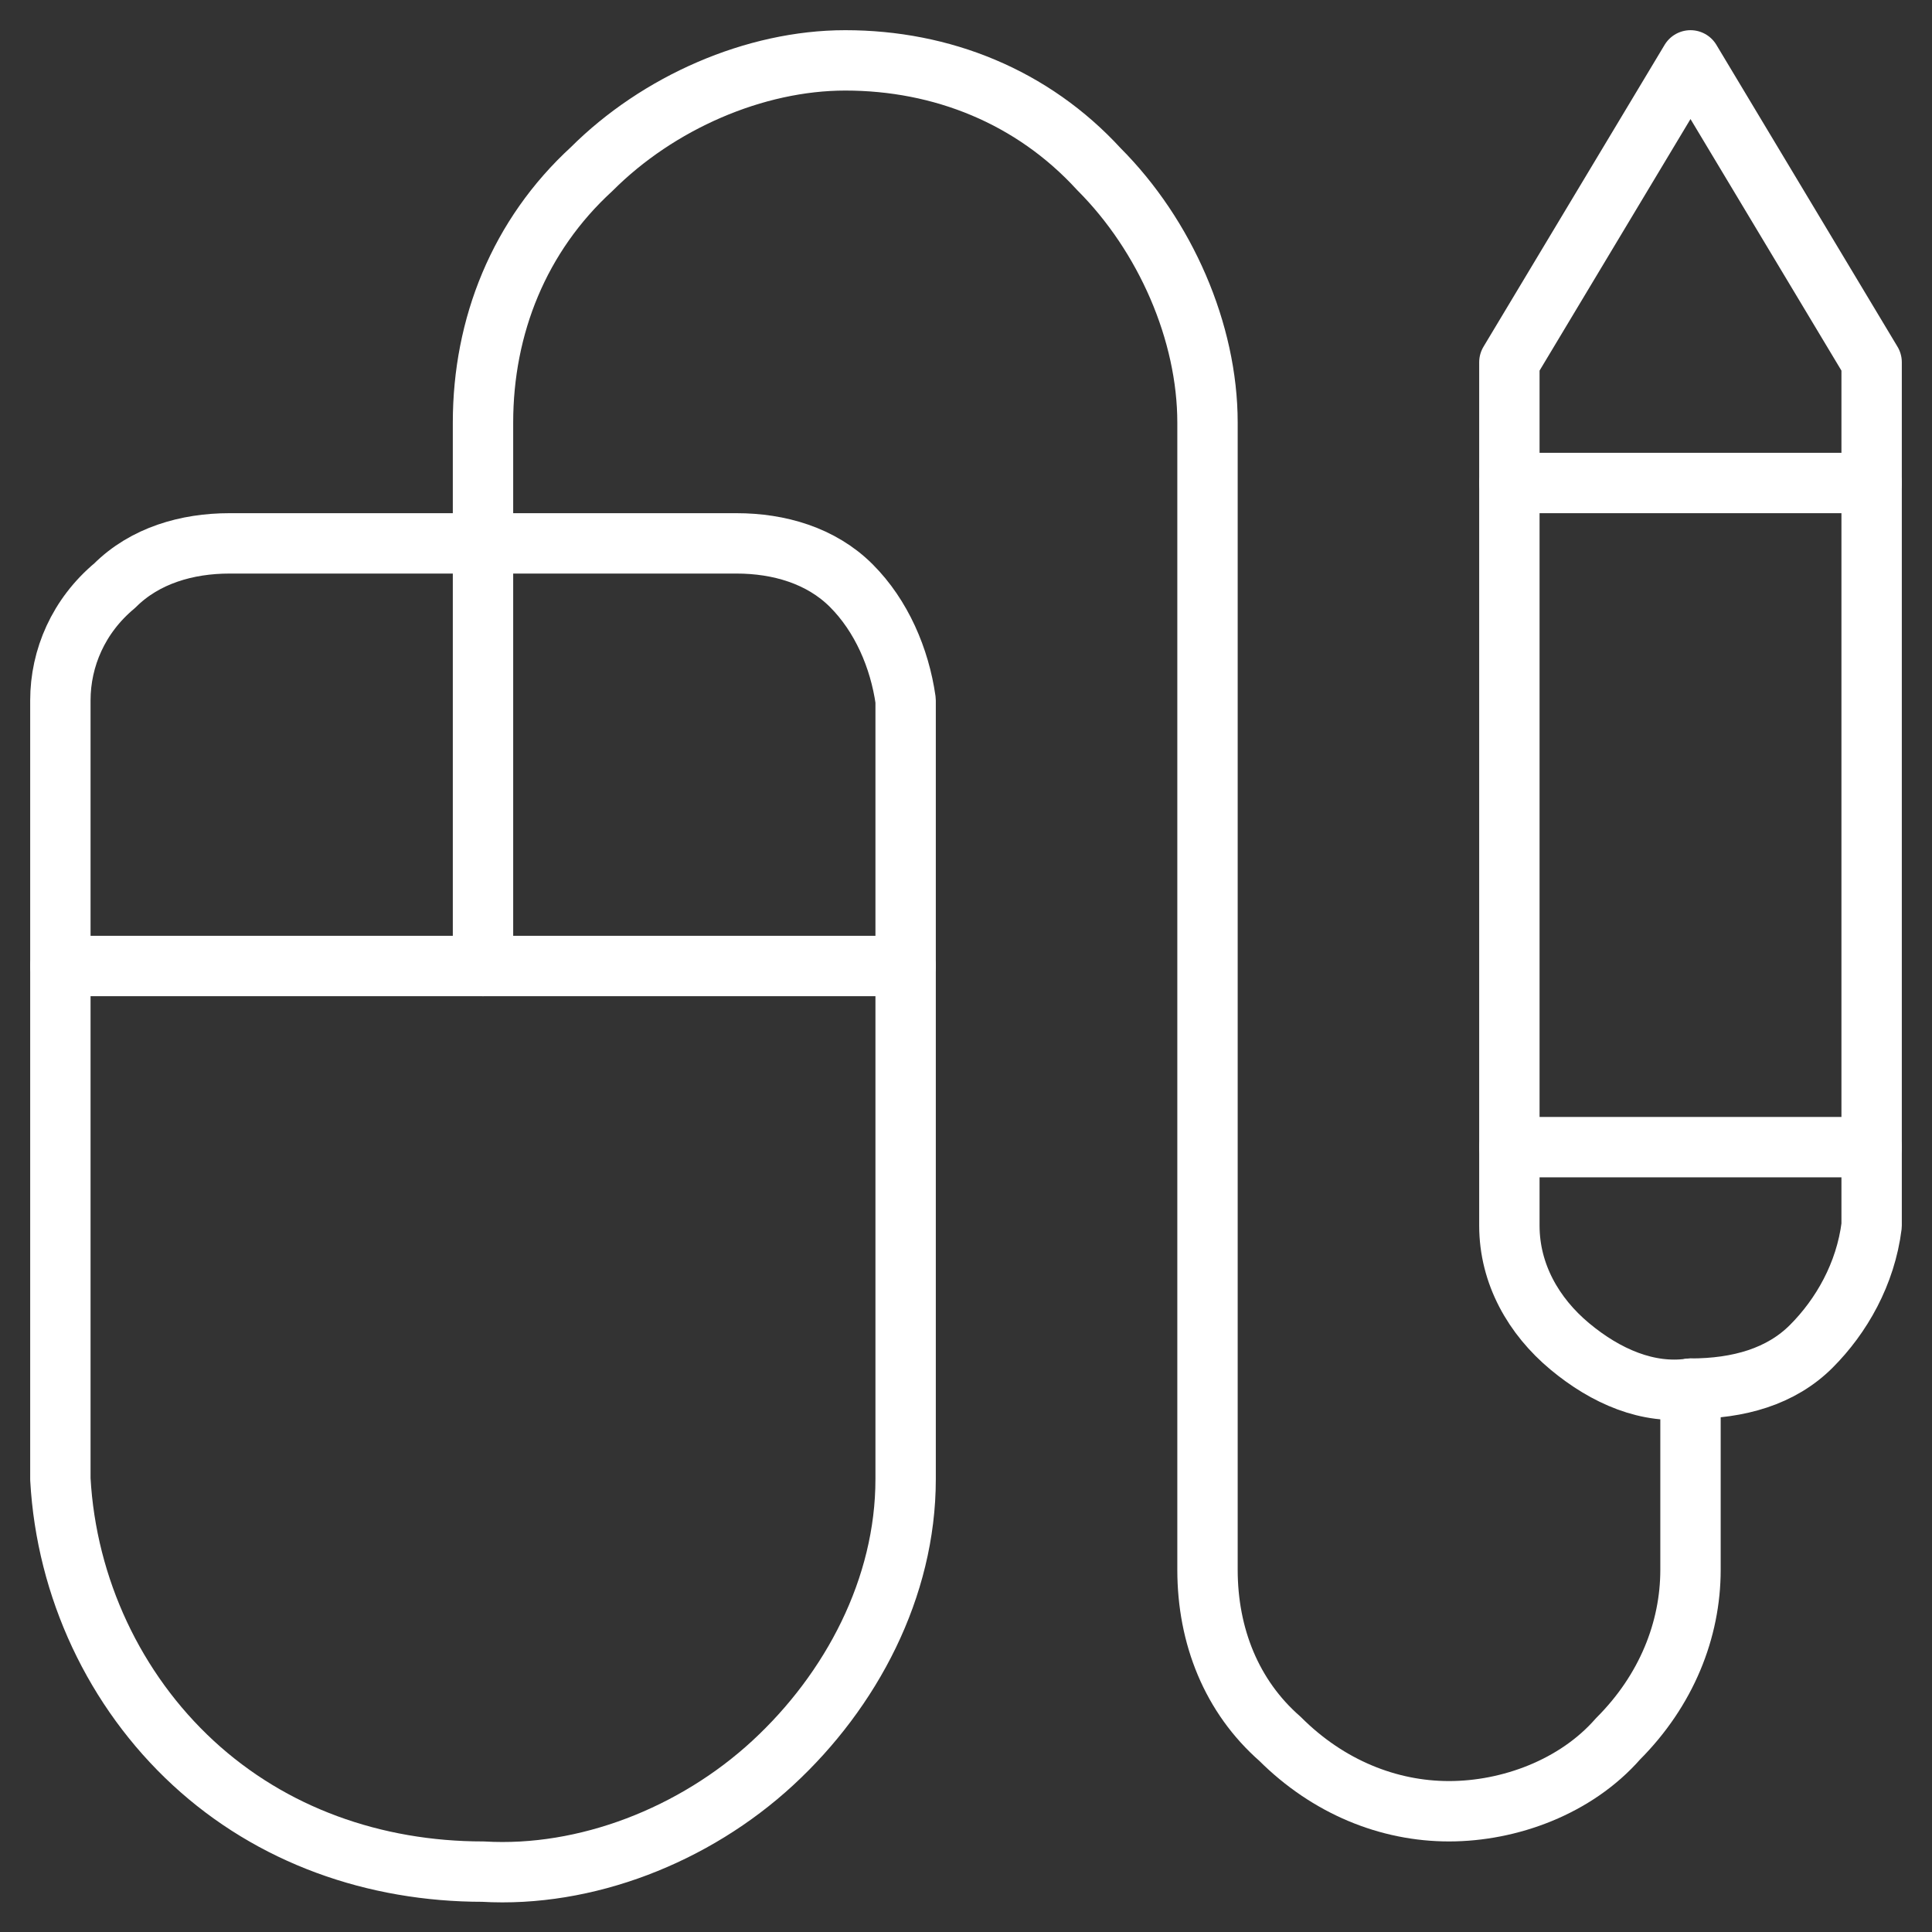
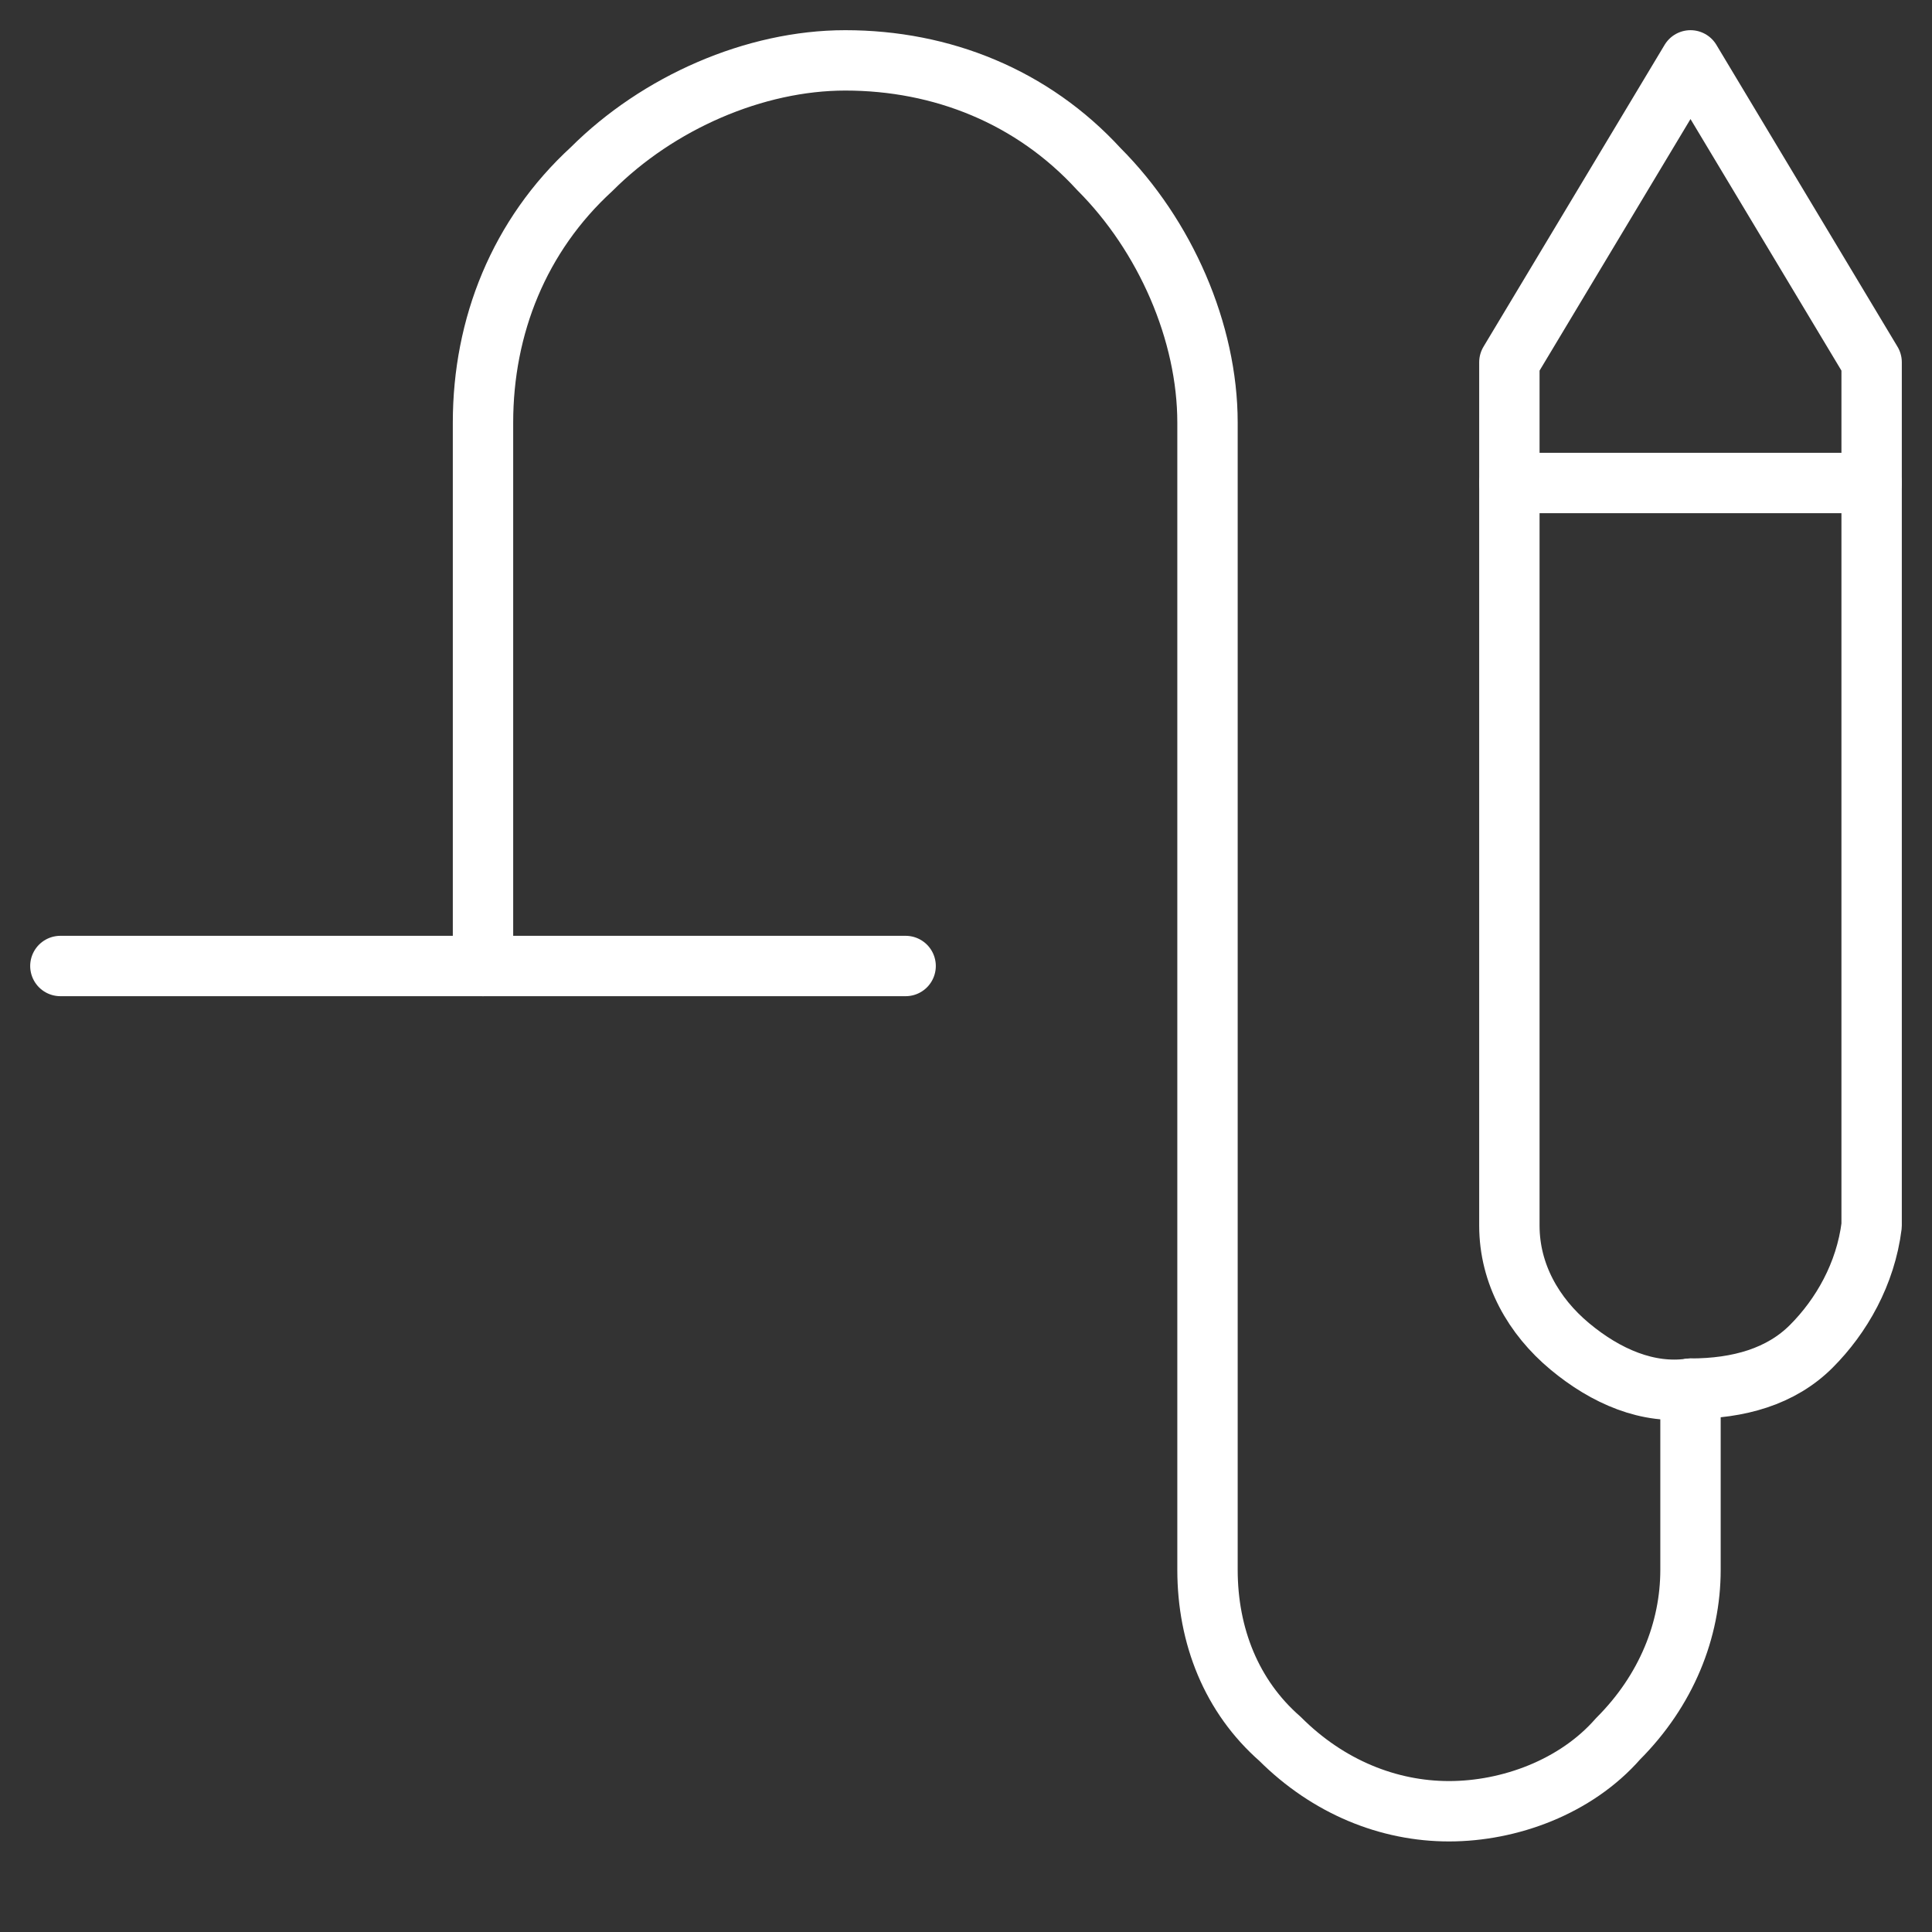
<svg xmlns="http://www.w3.org/2000/svg" id="Laag_1" data-name="Laag 1" version="1.1" viewBox="0 0 32 32">
  <rect x="0" y="0" width="32" height="32" fill="#333333" stroke="none" />
  <defs>
    <style>
      .cls-1 {
        fill: none;
        stroke: #fff;
        stroke-linecap: round;
        stroke-linejoin: round;
      }
    </style>
  </defs>
-   <path class="cls-1" d="M15,24.5c0,1.8-.9,3.5-2.2,4.7-1.3,1.2-3.1,1.9-4.8,1.8-1.8,0-3.5-.6-4.8-1.8s-2.1-2.9-2.2-4.7v-12.9c0-.7.3-1.4.9-1.9.5-.5,1.2-.7,1.9-.7h8.4c.7,0,1.4.2,1.9.7.5.5.8,1.2.9,1.9v12.9Z" />
  <path class="cls-1" d="M1,16h14" />
  <path class="cls-1" d="M28,1l-3,5v14.3c0,.8.4,1.5,1,2s1.3.8,2,.7c.8,0,1.5-.2,2-.7s.9-1.2,1-2V6l-3-5Z" />
  <path class="cls-1" d="M8,16V7c0-1.6.6-3.1,1.8-4.2,1.1-1.1,2.7-1.8,4.2-1.8h0c1.6,0,3.1.6,4.2,1.8,1.1,1.1,1.8,2.7,1.8,4.2v19c0,1.1.4,2.1,1.2,2.8.8.8,1.8,1.2,2.8,1.2s2.1-.4,2.8-1.2c.8-.8,1.2-1.8,1.2-2.8v-3" />
-   <path class="cls-1" d="M25,19h6" />
  <path class="cls-1" d="M25,8h6" />
</svg>